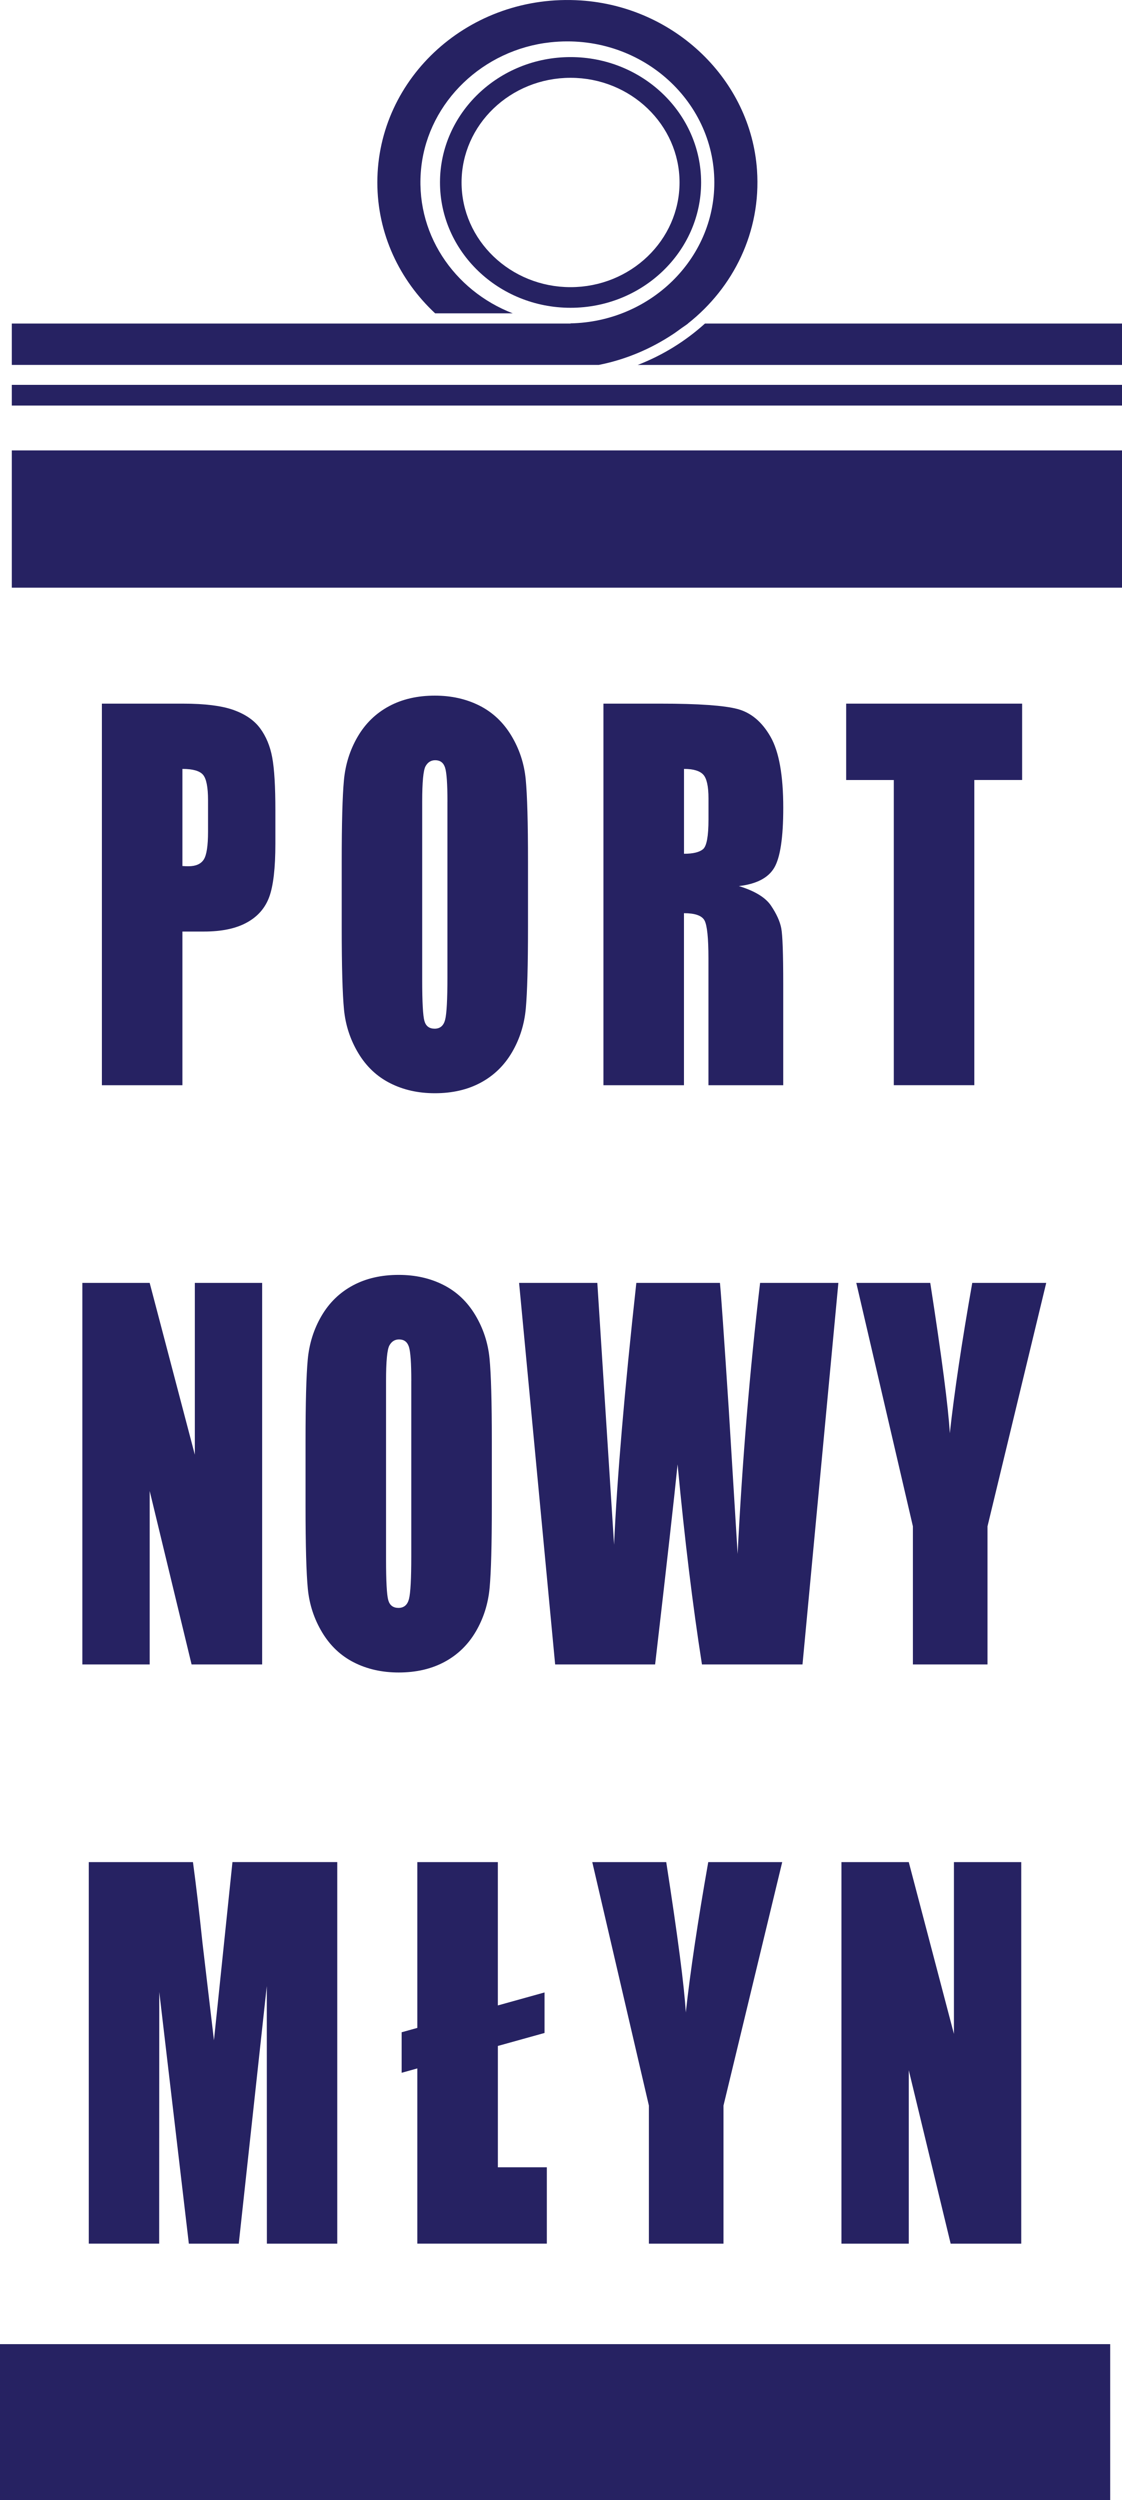
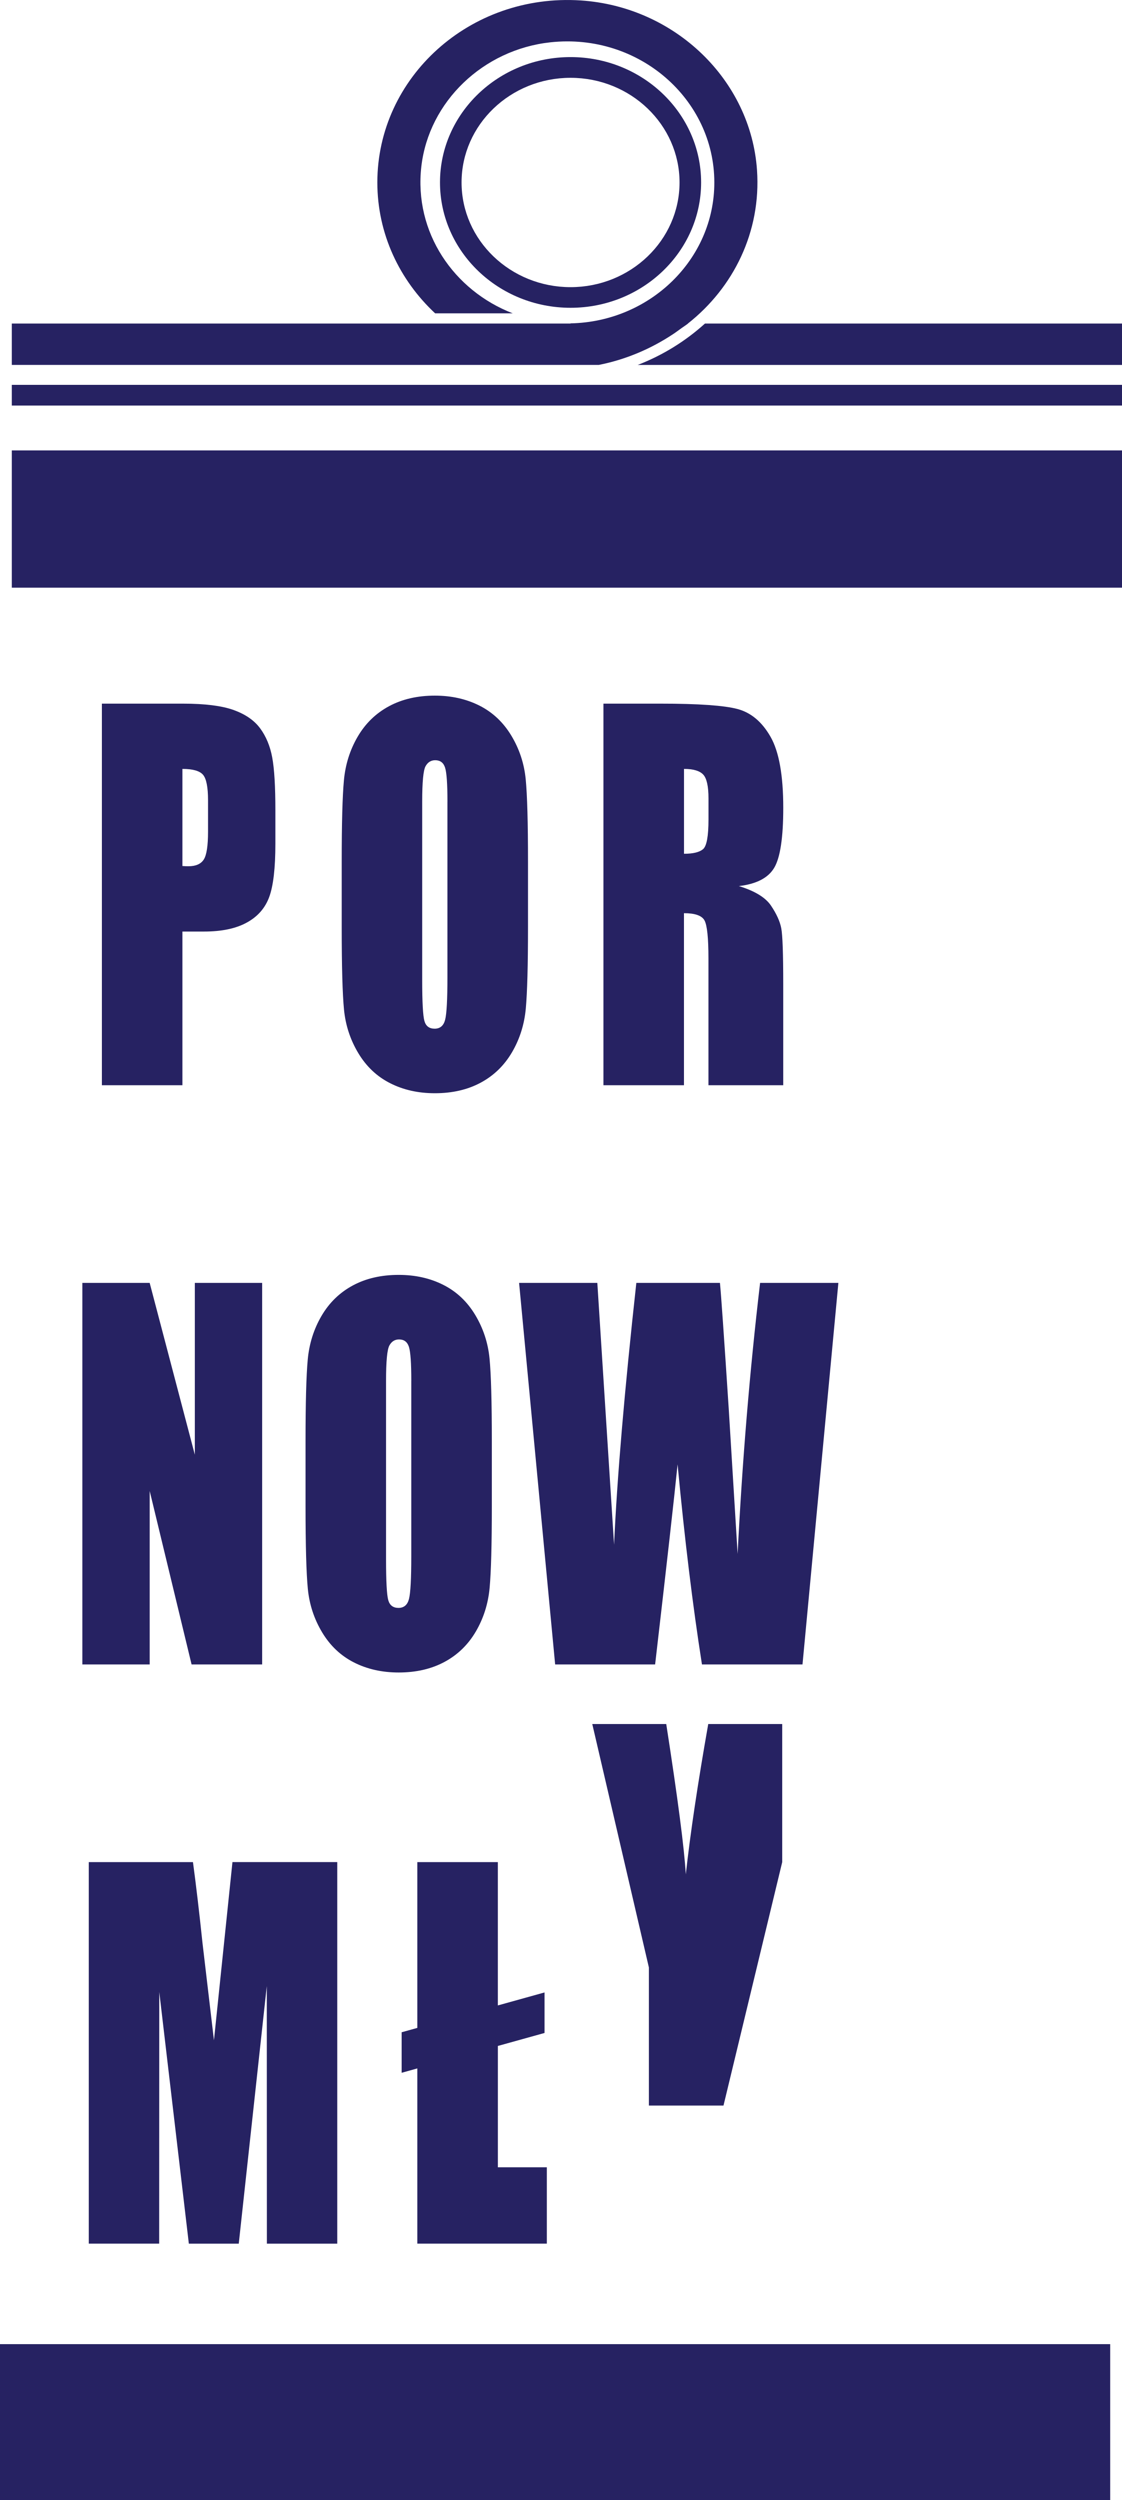
<svg xmlns="http://www.w3.org/2000/svg" version="1.1" x="0px" y="0px" width="49.446px" height="110.108px" viewBox="0 0 49.446 110.108" style="enable-background:new 0 0 49.446 110.108;" xml:space="preserve">
  <style type="text/css">
	.st0{fill:#262262;}
</style>
  <defs>
</defs>
  <g>
    <rect y="103.242" class="st0" width="48.926" height="6.867" />
    <g>
      <path class="st0" d="M4.49,30.99h3.574c0.967,0,1.71,0.094,2.23,0.28c0.52,0.187,0.911,0.456,1.172,0.81s0.438,0.78,0.531,1.282    c0.093,0.501,0.139,1.278,0.139,2.33v1.464c0,1.072-0.09,1.854-0.27,2.346c-0.18,0.492-0.51,0.869-0.991,1.131    c-0.48,0.264-1.108,0.395-1.884,0.395H8.039v6.769H4.49V30.99z M8.039,33.865v4.277c0.101,0.007,0.188,0.01,0.261,0.01    c0.326,0,0.552-0.098,0.679-0.295s0.189-0.607,0.189-1.23v-1.381c0-0.574-0.073-0.947-0.219-1.121    C8.803,33.952,8.5,33.865,8.039,33.865z" />
      <path class="st0" d="M23.269,40.83c0,1.689-0.033,2.885-0.097,3.587s-0.267,1.345-0.607,1.926s-0.799,1.027-1.378,1.339    c-0.579,0.312-1.253,0.467-2.023,0.467c-0.73,0-1.387-0.146-1.968-0.441c-0.582-0.293-1.05-0.734-1.404-1.322    c-0.354-0.589-0.565-1.229-0.632-1.921s-0.101-1.903-0.101-3.634v-2.875c0-1.688,0.032-2.884,0.097-3.586    c0.064-0.702,0.267-1.344,0.607-1.926c0.34-0.581,0.799-1.027,1.378-1.339c0.579-0.312,1.253-0.468,2.023-0.468    c0.73,0,1.387,0.148,1.968,0.441c0.582,0.295,1.05,0.736,1.404,1.324s0.565,1.229,0.632,1.92s0.101,1.903,0.101,3.633V40.83z     M19.719,35.309c0-0.782-0.035-1.282-0.105-1.5c-0.07-0.219-0.215-0.327-0.435-0.327c-0.185,0-0.327,0.089-0.425,0.265    c-0.099,0.177-0.148,0.697-0.148,1.562v7.848c0,0.976,0.033,1.578,0.097,1.806c0.064,0.229,0.215,0.343,0.451,0.343    c0.241,0,0.396-0.131,0.463-0.395c0.067-0.263,0.101-0.889,0.101-1.879V35.309z" />
      <path class="st0" d="M26.594,30.99h2.512c1.675,0,2.809,0.08,3.401,0.238c0.593,0.16,1.076,0.566,1.45,1.221    c0.374,0.653,0.561,1.697,0.561,3.129c0,1.309-0.132,2.188-0.396,2.637c-0.265,0.45-0.784,0.72-1.56,0.81    c0.702,0.215,1.174,0.502,1.416,0.862c0.242,0.359,0.392,0.689,0.451,0.99c0.059,0.302,0.088,1.131,0.088,2.486v4.433h-3.296    v-5.585c0-0.898-0.058-1.456-0.173-1.671c-0.115-0.214-0.417-0.321-0.906-0.321v7.577h-3.549V30.99z M30.144,33.865v3.737    c0.399,0,0.678-0.067,0.838-0.202c0.161-0.135,0.241-0.572,0.241-1.313v-0.924c0-0.532-0.078-0.882-0.232-1.048    C30.836,33.949,30.554,33.865,30.144,33.865z" />
-       <path class="st0" d="M45.045,30.99v3.363h-2.107v13.442h-3.549V34.354h-2.099V30.99H45.045z" />
      <path class="st0" d="M11.553,56.501v16.806H8.443l-1.846-7.64v7.64H3.629V56.501h2.967l1.99,7.567v-7.567H11.553z" />
      <path class="st0" d="M21.675,66.342c0,1.688-0.033,2.884-0.097,3.586c-0.064,0.703-0.267,1.344-0.607,1.926    c-0.34,0.581-0.799,1.027-1.378,1.339c-0.579,0.312-1.253,0.468-2.023,0.468c-0.73,0-1.387-0.147-1.968-0.441    c-0.582-0.295-1.05-0.735-1.404-1.324c-0.354-0.588-0.565-1.229-0.632-1.92s-0.101-1.902-0.101-3.633v-2.875    c0-1.689,0.032-2.885,0.097-3.587c0.064-0.702,0.267-1.345,0.607-1.926c0.34-0.581,0.799-1.027,1.378-1.339    c0.579-0.312,1.253-0.467,2.023-0.467c0.73,0,1.387,0.146,1.968,0.441c0.582,0.293,1.05,0.734,1.404,1.322    c0.354,0.589,0.565,1.229,0.632,1.921s0.101,1.903,0.101,3.634V66.342z M18.126,60.819c0-0.782-0.035-1.282-0.105-1.5    c-0.07-0.218-0.215-0.327-0.435-0.327c-0.185,0-0.327,0.088-0.425,0.265c-0.099,0.177-0.148,0.697-0.148,1.562v7.847    c0,0.977,0.033,1.578,0.097,1.807s0.215,0.343,0.451,0.343c0.241,0,0.396-0.132,0.463-0.395s0.101-0.89,0.101-1.879V60.819z" />
      <path class="st0" d="M36.947,56.501l-1.581,16.806h-4.431c-0.406-2.582-0.764-5.52-1.074-8.812    c-0.142,1.412-0.472,4.35-0.99,8.812h-4.406l-1.589-16.806h3.448l0.375,5.864l0.363,5.668c0.131-2.934,0.458-6.777,0.981-11.532    h3.685c0.049,0.491,0.178,2.339,0.387,5.543l0.392,6.395c0.202-4.068,0.532-8.048,0.99-11.937H36.947z" />
-       <path class="st0" d="M46.107,56.501l-2.588,10.723v6.083h-3.288v-6.083l-2.495-10.723h3.26c0.509,3.28,0.797,5.487,0.862,6.622    c0.197-1.793,0.526-4,0.989-6.622H46.107z" />
      <path class="st0" d="M14.863,82.012v16.805h-3.102l-0.004-11.346l-1.235,11.346h-2.2L7.019,87.731L7.015,98.816H3.912V82.012    h4.592c0.136,1.01,0.277,2.201,0.421,3.572l0.504,4.275l0.815-7.848H14.863z" />
      <path class="st0" d="M21.941,88.324l2.057-0.572v1.785l-2.057,0.572v5.344h2.158v3.363h-5.708v-7.718L17.7,91.291v-1.785    l0.691-0.192v-7.302h3.549V88.324z" />
-       <path class="st0" d="M34.472,82.012l-2.588,10.723v6.082h-3.288v-6.082l-2.495-10.723h3.26c0.509,3.279,0.797,5.487,0.862,6.622    c0.197-1.793,0.526-4.001,0.989-6.622H34.472z" />
-       <path class="st0" d="M45.006,82.012v16.805h-3.111l-1.846-7.639v7.639h-2.967V82.012h2.967l1.99,7.566v-7.566H45.006z" />
+       <path class="st0" d="M34.472,82.012l-2.588,10.723h-3.288v-6.082l-2.495-10.723h3.26c0.509,3.279,0.797,5.487,0.862,6.622    c0.197-1.793,0.526-4.001,0.989-6.622H34.472z" />
    </g>
    <rect x="0.52" y="19.838" class="st0" width="48.926" height="6.045" />
    <path class="st0" d="M25.144,13.556c-3.172,0-5.754-2.475-5.754-5.521c0-3.044,2.582-5.521,5.754-5.521s5.754,2.477,5.754,5.521   C30.898,11.081,28.316,13.556,25.144,13.556 M25.144,3.427c-2.648,0-4.803,2.067-4.803,4.609c0,2.544,2.155,4.611,4.803,4.611   s4.803-2.067,4.803-4.611C29.947,5.494,27.793,3.427,25.144,3.427" />
    <g>
      <path class="st0" d="M25.144,14.242v0.007H0.52v1.823h25.869c1.194-0.236,2.297-0.71,3.269-1.353    c0.129-0.084,0.253-0.179,0.379-0.269c0.092-0.068,0.193-0.128,0.283-0.2h-0.005c2.005-1.58,3.234-4.036,3.046-6.758    c-0.273-3.974-3.622-7.198-7.762-7.472c-4.893-0.324-8.97,3.39-8.97,8.016c0,2.263,0.979,4.302,2.547,5.764h3.42    c-2.593-1.001-4.364-3.564-4.027-6.471c0.331-2.852,2.722-5.147,5.692-5.466c3.903-0.419,7.219,2.513,7.219,6.174    C31.482,11.417,28.65,14.172,25.144,14.242z" />
      <rect x="0.52" y="16.95" class="st0" width="48.926" height="0.912" />
      <path class="st0" d="M28.104,16.073h21.342V14.25H31.067C30.21,15.024,29.211,15.645,28.104,16.073z" />
    </g>
  </g>
</svg>